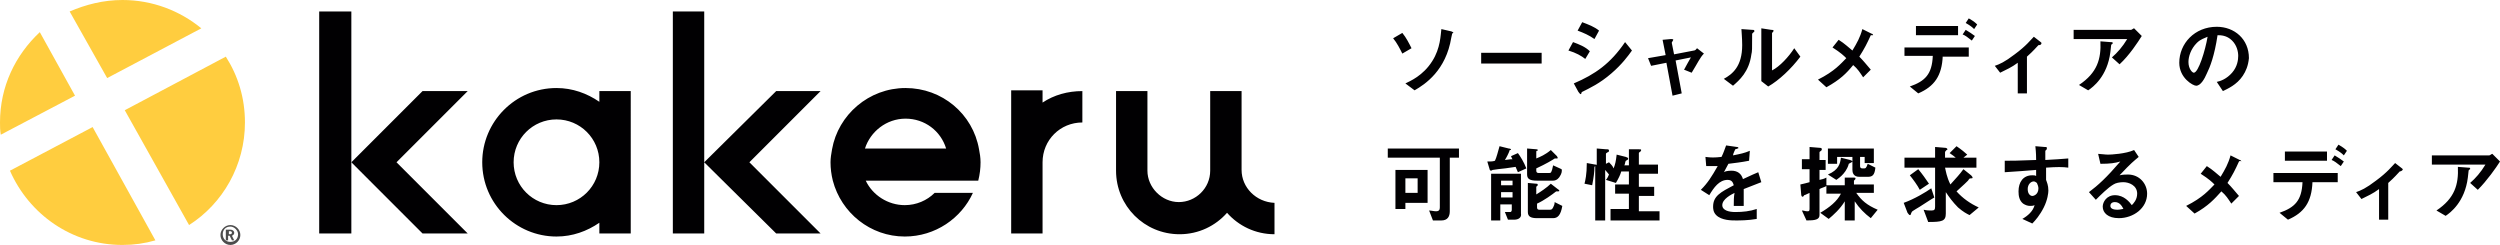
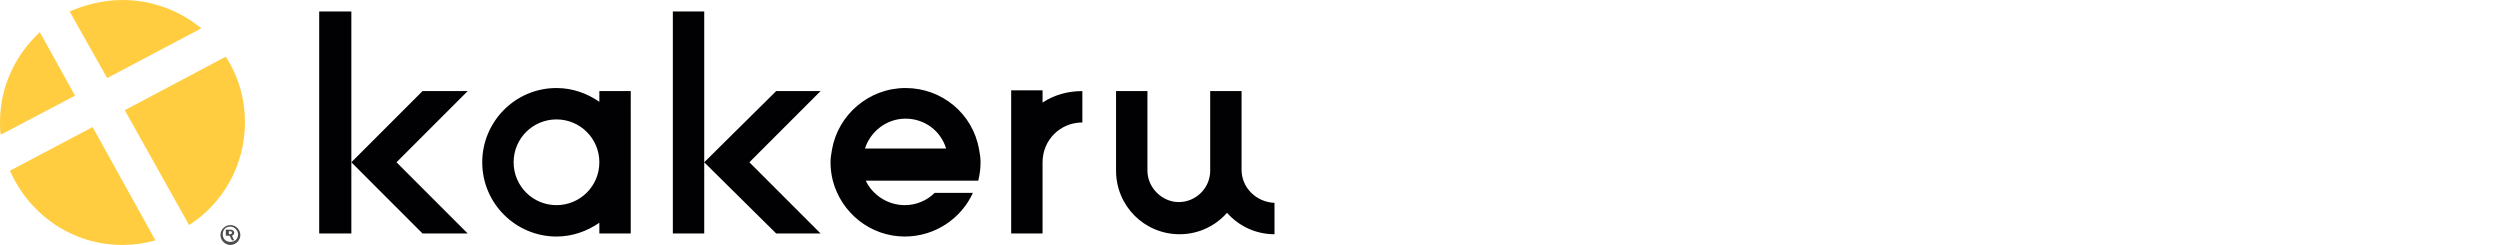
<svg xmlns="http://www.w3.org/2000/svg" id="レイヤー_1" viewBox="0 0 326.6 32">
  <style>.st0{fill:#010002}.st1{fill:#ffcd3f}.st2{fill:#4c4c4c}</style>
-   <path class="st0" d="M183.2 7c-.3-.6-.7-1.4-1.2-2l1.2-.7c.5.6.9 1.4 1.2 2l-1.2.7zm6.6-2.7c-.1.1-.1.1-.2.6-.7 4.3-3.4 6.1-4.8 6.9l-1.2-.9c.6-.3 2.3-1 3.5-2.9 1.1-1.7 1.1-3.5 1.2-4.2l1.3.3c.2.1.3.1.3.2 0-.1 0-.1-.1 0zm3.7 4V6.9h7.9v1.4h-7.9zm13.6-.6c-.5-.4-1.2-.8-2.2-1.1l.6-1.1c.8.3 1.6.6 2.2 1.2l-.6 1zm3.4 1.9c-1.5 1.3-2.8 1.9-3.8 2.4l-.1.1c0 .2-.1.2-.1.2-.1 0-.2-.2-.3-.3l-.6-1.1c2.8-1.2 4.8-2.6 6.7-5.4l.9 1.1c-.5.7-1.3 1.8-2.7 3zm-2.2-4.5c-.7-.5-1.4-.8-2.2-1.1l.6-1.1c.8.3 1.6.6 2.2 1.1l-.6 1.1zM221 9.5l-1-.4c.2-.3.2-.4.5-.9.2-.3.2-.4.4-.7l-2 .4.8 4.3-1.2.3-.8-4.3-2 .4-.4-1 2.3-.4-.4-2 1.1-.1c.1 0 .3 0 .3.1l-.1.2s-.1.1-.1.2l.3 1.5 2.6-.5c.2 0 .3-.2.4-.3l.9.7c-.5.5-.8 1.2-1.6 2.5zm8-5.2l-.1.1c0 2.1 0 2.3-.1 2.7-.3 2.3-1.6 3.4-2.4 4.1l-1.2-.9c1.1-.6 2.4-1.6 2.4-4.4 0-1-.1-1.8-.1-2.1l1.4.1c.2 0 .3 0 .3.2l-.2.2zm2 7l-.9-.7V3.7l1.3.2c.1 0 .3 0 .3.1 0 0 0 .1-.1.2l-.1.1v4.9c1-.5 2.2-1.8 2.9-2.9l.8 1.1c-1.2 1.6-2.8 3.1-4.2 3.9zm13.4-6.7c-.5 1.1-.8 1.7-1.5 2.8.5.5.9 1 1.5 1.7l-1 1c-.4-.6-.7-1.1-1.3-1.6-.9 1.1-1.7 1.9-3.5 2.9l-1.1-1c2.2-1.1 3-2.1 3.7-2.8-.3-.3-.7-.7-1.8-1.4l.8-1c.8.5 1.3 1 1.8 1.4.6-1 1-1.7 1.3-2.8l1.2.6c.1 0 .2.1.2.2h-.3zm9.4 2.7c-.1 2.6-1.1 4-3.2 4.9l-1.1-.9c2-.7 2.9-1.6 3-4h-3.7V6.2h8.4v1.2h-3.4zm-3.5-2.7V3.4h5.5v1.2h-5.5zm7.3.7c-.5-.4-.9-.7-1.2-.8l.4-.6c.5.3.8.5 1.2.8l-.4.6zm.3-1.5c-.2-.2-.4-.4-1.1-.8l.4-.6c.7.4.9.6 1.1.8l-.4.6zm8.4 2.1c-.3.3-.6.7-1.5 1.5v4.8h-1.2v-4c-.8.6-1.5.9-2.3 1.3l-.7-.9c.6-.2 1.3-.5 2.6-1.5 1.5-1.1 2.1-1.9 2.5-2.3l.9.7.1.1c0 .3-.3.3-.4.3zm10.6 2.5l-1-.9c.7-.6 1.4-1.4 2-2.4h-7V3.9h7.5c.1 0 .3-.2.4-.2l1 1c-.5.8-1.6 2.5-2.9 3.7zm-.9-2.7s-.2.1-.2.2c0 0-.1.8-.1.9-.4 3.2-2.3 4.6-2.9 5l-1.2-.7c2.4-1.6 2.9-3.4 2.8-5.7l1.3.1c.2 0 .3 0 .3.1v.1zm17 4.2c-.8 1.2-2 1.7-2.6 2l-.8-1.2c.5-.1 1.3-.4 2-1.2.7-.8.8-1.7.8-2.2 0-.6-.2-1.4-.8-2-.7-.7-1.5-.7-1.9-.7-.4 2.7-1 4.2-1.4 5-.3.7-.8 1.6-1.4 1.6-.4 0-2.2-1-2.2-3 0-2.5 2-4.7 4.9-4.7 2.3 0 4.2 1.6 4.2 4.1-.1 1-.4 1.7-.8 2.3zm-6-4.3c-.8.8-1.1 1.8-1.1 2.5 0 .9.5 1.4.7 1.4.6 0 1.5-2.9 1.8-4.7-.4.2-.9.3-1.4.8zm-97.6 15.1v6.9c0 .7-.3 1.2-1.1 1.2h-1.1l-.5-1.3c.3 0 .6.1.9.1.4 0 .5-.2.5-.5v-6.5h-6.8v-1.2h9.3v1.2h-1.2zm-5.8 5.7v.9h-1.3v-5.1h4.2v4.3h-2.9zm1.6-3.1h-1.6v1.9h1.6v-1.9zm13.1-.8c-.1-.2-.2-.5-.3-.7-.6.1-2.1.3-2.3.3-.1 0-.6.1-.7.1l-.2.1c-.1 0-.2-.1-.2-.2l-.3-1c.5 0 .7 0 1-.1.2-.4.4-1.2.6-1.9l1.2.3c.2 0 .3.1.3.1 0 .1-.1.1-.1.1-.1 0-.1 0-.1.1-.1.3-.4.9-.6 1.2.7-.1.8-.1 1-.1-.1-.1-.1-.2-.2-.4l.9-.4c.3.4.8 1.2 1.1 2l-1.1.5zm-.5 6.2h-.8l-.4-1h.7c.1 0 .2-.1.2-.3v-.7H196v2.1h-1.2v-6.1h3.9v5.2c.1.5-.3.8-.9.8zm-.2-5.1h-1.5v.6h1.5v-.6zm0 1.5h-1.5v.7h1.5v-.7zm6.2-2.1c-.1.2-.4.6-.9.6h-2.1c-.9 0-1.3-.2-1.3-.8v-3.4l1.2.1c.2 0 .2.1.2.1 0 .1-.1.1-.1.1-.1 0-.1.1-.1.1v.9c.5-.2 1.2-.5 1.9-1.1l.8.8.1.2c0 .1 0 .1-.1.1h-.2c-.1 0-.1 0-.4.2 0 0-.8.5-2.1 1.1v.3c0 .2.1.3.3.3h1.4c.2 0 .3 0 .5-1l1.1.5c.1.2 0 .6-.2.9zm-.9 5.5h-2.1c-.8 0-1.2-.2-1.2-.8v-3.8l1.1.1c.1 0 .2 0 .2.2l-.1.1-.1.1v1c.5-.3 1.4-.9 1.9-1.4l.9.7c.1.1.2.1.2.2s0 .1-.2.1h-.2c-.5.4-1.6 1.2-2.5 1.6v.5c0 .2.1.3.3.3h1.4c.2 0 .3-.1.4-.3.1-.2.2-.4.2-.7l1 .5c-.2 1.2-.6 1.6-1.2 1.6zm7.5 0v-1.2h2.4v-2H211v-1.2h1.8v-1.7h-1c-.1.4-.4 1-.7 1.5l-1.3-.4c.2-.2.3-.5.4-.7-.1-.1-.3-.4-.5-.6v6.6h-1.3v-7.1l-.1.1c0 .6-.1 1.4-.3 2.4l-1-.2c.1-.4.3-1.2.3-2.7l1.1.2c.1 0 .2 0 .2.1v-2.2l1.2.1c.3 0 .4 0 .4.2 0 .1-.1.2-.2.2-.1.1-.2.1-.2.2v1.3l.4-.2c.2.2.5.5.6.8.2-.5.3-.9.4-1.8l1.2.3c.2.1.3.1.3.2s0 .1-.1.2c-.1 0-.1.1-.2.1-.1.1-.1.5-.2.6h.6v-2.1h1.2c.3 0 .4 0 .4.1s-.1.2-.1.2c-.1.1-.2.1-.2.2v1.5h2.5v1.2h-2.5v1.7h2v1.2h-2v2h2.7v1.2h-6.4zm17.4-3.8v2.2h-1.3c0-.6 0-1.2.1-1.7-.4.2-1.6.8-1.6 1.6 0 .7.9.9 1.7.9 1 0 1.9-.1 2.8-.4v1.3c-1.1.2-2.3.2-2.7.2-.6 0-1.9 0-2.6-.7-.4-.4-.4-.9-.4-1.1 0-1.4 1-1.9 2.7-2.8-.1-.3-.2-.7-.8-.7-1.1 0-1.8 1-2.4 2l-1.1-.7c.9-.9 1.4-1.7 2.2-3.1h-1.5l-.1-1.2c.7.1 1.2.1 2.1 0 .3-.6.4-1 .6-1.5l1.4.2s.2 0 .2.1 0 .1-.1.1c0 0-.2.1-.3.1 0 0-.3.6-.3.8 1-.2 1.5-.3 2.2-.6l-.1 1.3c-1 .2-1.9.3-2.7.4-.4.7-.4.8-.6 1.1.1-.1.5-.2 1-.2.8 0 1.3.4 1.5 1.1 1.3-.6 1.5-.7 2-.9l.4 1.3c-1 .4-1.5.6-2.3.9zm10.8-.4c-.1.1-.8.3-.9.4v3.4c0 .6-.6.7-1.7.7l-.6-1.3c.3 0 .4.1.7.1.2 0 .3 0 .3-.3v-2.1c-.6.3-.7.3-.7.3-.1.1-.1.2-.2.2s-.2-.1-.2-.4l-.1-1.2c.5-.1.8-.2 1.2-.3v-1.7h-1v-1.3h1v-1.6l1.2.1c.4 0 .4.1.4.2s0 .1-.1.2-.2.1-.2.2v1h.8v1.3h-.8v1.3c.4-.1.5-.1.9-.3v1.1zm5.8 4.2c-.8-.6-1.5-1.3-2.1-2.2v2.5H241v-2.5c-.6 1-1.5 1.8-2.1 2.3l-1.1-.8c1.2-.7 2.2-1.5 2.7-2.5h-1.9v-1.1h2.4v-1h1.1c.2 0 .3 0 .3.1s0 .1-.1.2l-.1.1v.5h2.6v1.1h-2.3c.7 1 1.4 1.6 2.8 2.2l-.9 1.1zm-2.7-7.2c-.2.1-.2.1-.2.2-.4 1.3-1.5 1.9-1.6 2l-1.1-.7c1.4-.6 1.6-1.4 1.7-2.2l1.2.3c.2.1.3.1.3.2-.1.1-.1.1-.3.2zm2.3 1.8h-1.1c-.8 0-.9-.6-.9-.9v-1.7h-2v.9h-1.2v-2h6v1.9h-1.2v-.8h-.6v1.2c0 .2.1.3.3.3h.2c.2 0 .3 0 .5-.6l1 .5c-.1 1-.4 1.2-1 1.2zm6.3 4.2c-.5.3-.5.3-.6.5-.1.3-.1.3-.2.3s-.2-.2-.3-.3l-.5-1.3c1.4-.5 2.9-1.4 3.6-1.9l.4 1.2c-.4.2-2 1.3-2.4 1.5zm7 .8c-.4-.2-.8-.4-1.5-1-.7-.7-1.2-1.4-1.6-2v2.8c0 1-.5 1.1-2.3 1.1l-.6-1.6c.4.1.8.1 1 .1.4 0 .5-.1.5-.5v-5.1h-4v-1.3h4v-1.4l1.2.1c.3 0 .4.1.4.2s0 .1-.1.1c-.1.1-.2.2-.2.3v.7h1.4c-.1-.1-.5-.4-.8-.6l.9-.9c.6.4 1.2.9 1.4 1.1l-.5.4h1.7v1.3h-4.1c.1.4.2 1.2.7 2.2.8-.9 1.2-1.3 1.7-2l1 .8s.2.2.2.3c0 .1-.1.1-.2.1-.2 0-.2 0-.4.3-.3.3-.4.4-1.5 1.4.8.9 1.8 1.6 2.9 2.1l-1.2 1zm-6.5-3.3c-.3-.6-.9-1.4-1.3-1.9l1.1-.8c.5.6 1 1.3 1.4 1.9l-1.2.8zm16.5-2.9v1.6c.1.3.3.7.3 1.4 0 .3-.1 1.2-.6 2.2-.5 1-1.1 1.7-1.5 2.1l-1.3-.6c.7-.4 1.4-1 1.6-1.8-.2.1-.4.1-.6.1-.3 0-.6-.1-.9-.3-.5-.4-.6-1-.6-1.6 0-1.2.6-2.1 1.8-2.1.2 0 .4 0 .5.1v-.8c-1 .1-2.7.2-4.1.3V21c.8 0 1.7 0 4.1-.1 0-.3 0-.9-.1-1.8l1.2.1c.3 0 .3 0 .3.2 0 .1 0 .1-.1.2l-.1.1v1.2c1.6-.1 1.9-.1 3-.2v1.2c-.7-.1-1.5-.1-2.9 0zm-1.2 2c-.1-.1-.3-.2-.4-.2-.4 0-.8.4-.8 1 0 .7.4.9.6.9.2 0 .8-.2.8-1 0-.2-.1-.5-.2-.7zm10.7 4.6c-1.4 0-2.1-.7-2.1-1.5 0-.6.5-1.5 1.6-1.5 1.2 0 1.9.9 2.2 1.3.2-.2.7-.7.7-1.5 0-1.1-1.1-1.5-1.8-1.5-.5 0-1 .1-1.3.3-.7.4-1.7 1.4-2.3 2l-.9-1c1.2-.9 2.3-1.9 4.1-4-.7.2-1.3.3-2.6.3l-.3-1.3c.3 0 .9.1 1.3.1s2.3-.1 3.4-.6l.6.9c-.7.6-.9.7-2.5 2.4.4-.1.9-.1 1.1-.1 1.5 0 2.5 1.2 2.5 2.5 0 1.9-1.8 3.2-3.7 3.2zm-.5-2.1c-.5 0-.6.3-.6.5 0 .4.5.5.9.5s.6-.1.8-.1c-.1-.2-.4-.9-1.1-.9zm16.2-5.3c-.5 1.1-.8 1.7-1.5 2.8.5.5.9 1 1.5 1.7l-1 1c-.4-.6-.7-1.1-1.3-1.6-.9 1-1.7 1.9-3.5 2.9l-1.1-1c2.2-1.1 3-2.1 3.7-2.8-.3-.3-.7-.7-1.8-1.4l.8-1c.8.5 1.3 1 1.8 1.4.6-1 1-1.7 1.3-2.8l1.2.6c.1 0 .2.1.2.2-.1-.1-.2-.1-.3 0zm9.6 2.7c-.1 2.6-1.1 4-3.2 4.9l-1.1-.9c2-.7 2.9-1.6 3-4H297v-1.2h8.4v1.2h-3.3zm-3.6-2.8v-1.2h5.5V21h-5.5zm7.3.7c-.5-.4-.9-.7-1.2-.8l.4-.6c.5.3.8.5 1.2.8l-.4.6zm.4-1.4c-.2-.2-.4-.4-1.1-.8l.4-.6c.7.4.9.6 1.1.8l-.4.6zm7.3 2.1c-.3.3-.6.7-1.5 1.5v4.8h-1.2v-4c-.8.6-1.5.9-2.3 1.3l-.7-.9c.6-.2 1.3-.5 2.6-1.5 1.5-1.1 2.1-1.9 2.5-2.3l.9.7.1.1c0 .2-.3.3-.4.3zm10.2 2.4l-1-.9c.7-.6 1.4-1.4 2-2.4h-7v-1.2h7.5c.1 0 .3-.2.4-.2l1 1c-.5.8-1.7 2.5-2.9 3.7zm-1-2.7s-.2.1-.2.2c0 0-.1.8-.1.9-.4 3.2-2.3 4.6-2.9 5l-1.2-.7c2.4-1.6 2.9-3.4 2.8-5.7l1.3.1c.2 0 .3 0 .3.1v.1z" />
  <path class="st1" d="M14 10.2l12.3-6.5C23.5 1.4 19.9 0 16 0c-2.5 0-4.8.6-6.9 1.5l4.9 8.7zm-8.8-6C2 7.2 0 11.3 0 16c0 .5 0 1 .1 1.6l9.7-5.1-4.6-8.3zm6.9 12.4L1.3 22.3C3.8 28 9.4 32 16 32c1.5 0 2.9-.2 4.3-.6l-8.2-14.8zm4.2-2.2l8.4 15C29.1 26.6 32 21.6 32 16c0-3.2-.9-6.1-2.5-8.6l-13.2 7z" />
-   <path class="st2" d="M30.1 32c-.7 0-1.3-.6-1.3-1.3 0-.7.6-1.3 1.3-1.3s1.3.6 1.3 1.3c0 .7-.6 1.3-1.3 1.3zm0-2.4c-.6 0-1 .4-1 1s.4 1 1 1 1-.4 1-1c0-.5-.5-1-1-1zm.2 1.8l-.3-.6h-.2v.6h-.3V30h.6c.3 0 .5.2.5.4s-.1.3-.3.4l.3.6h-.3zm-.2-1.2h-.2v.4h.2c.1 0 .2-.1.2-.2s-.1-.2-.2-.2z" />
+   <path class="st2" d="M30.1 32c-.7 0-1.3-.6-1.3-1.3 0-.7.6-1.3 1.3-1.3s1.3.6 1.3 1.3c0 .7-.6 1.3-1.3 1.3zm0-2.4c-.6 0-1 .4-1 1s.4 1 1 1 1-.4 1-1c0-.5-.5-1-1-1zm.2 1.8l-.3-.6h-.2h-.3V30h.6c.3 0 .5.2.5.4s-.1.3-.3.4l.3.6h-.3zm-.2-1.2h-.2v.4h.2c.1 0 .2-.1.2-.2s-.1-.2-.2-.2z" />
  <path class="st0" d="M41.7 1.5v29h4.2v-29z" />
  <path class="st0" d="M51.8 21.2l9.3-9.3h-5.9l-9.3 9.3 9.3 9.3h5.9zM87.9 1.5v29H92v-29zm10 19.7l9.3-9.3h-5.8L92 21.2l9.4 9.3h5.8zm38.3-7.8v-1.6h-4.1v18.7h4.1v-9.3c0-2.9 2.3-5.2 5.2-5.2v-4.1c-1.9 0-3.7.5-5.2 1.5zm26 8.8V11.9h-4.1v10.4c0 2.3-1.9 4.1-4.1 4.1s-4.1-1.9-4.1-4.1V11.9h-4.1v10.4c0 4.6 3.7 8.3 8.3 8.3 2.5 0 4.7-1.1 6.2-2.8 1.5 1.7 3.7 2.8 6.2 2.8v-4.1c-2.4-.1-4.3-2-4.3-4.3zm-34.4 1.4c.2-.8.3-1.6.3-2.4 0-.6-.1-1.2-.2-1.7-.8-4.6-4.8-8-9.6-8s-8.8 3.5-9.6 8c-.1.6-.2 1.1-.2 1.7 0 .8.1 1.6.3 2.4 1.1 4.2 4.9 7.3 9.4 7.3 4 0 7.4-2.4 8.9-5.7h-5c-1 1-2.4 1.6-3.9 1.6-2.2 0-4.2-1.3-5.1-3.2h14.7zM113 19.4c.7-2.2 2.8-3.9 5.3-3.9s4.6 1.6 5.3 3.9H113zm-34.7-7.5v1.4c-1.6-1.1-3.5-1.8-5.6-1.8-5.4 0-9.7 4.4-9.7 9.7 0 5.4 4.4 9.7 9.7 9.7 2.1 0 4-.7 5.6-1.8v1.4h4.1V11.9h-4.1zm-5.6 14.9c-3.1 0-5.6-2.5-5.6-5.6 0-3.1 2.5-5.6 5.6-5.6 3.1 0 5.6 2.5 5.6 5.6 0 3.1-2.5 5.6-5.6 5.6z" />
</svg>